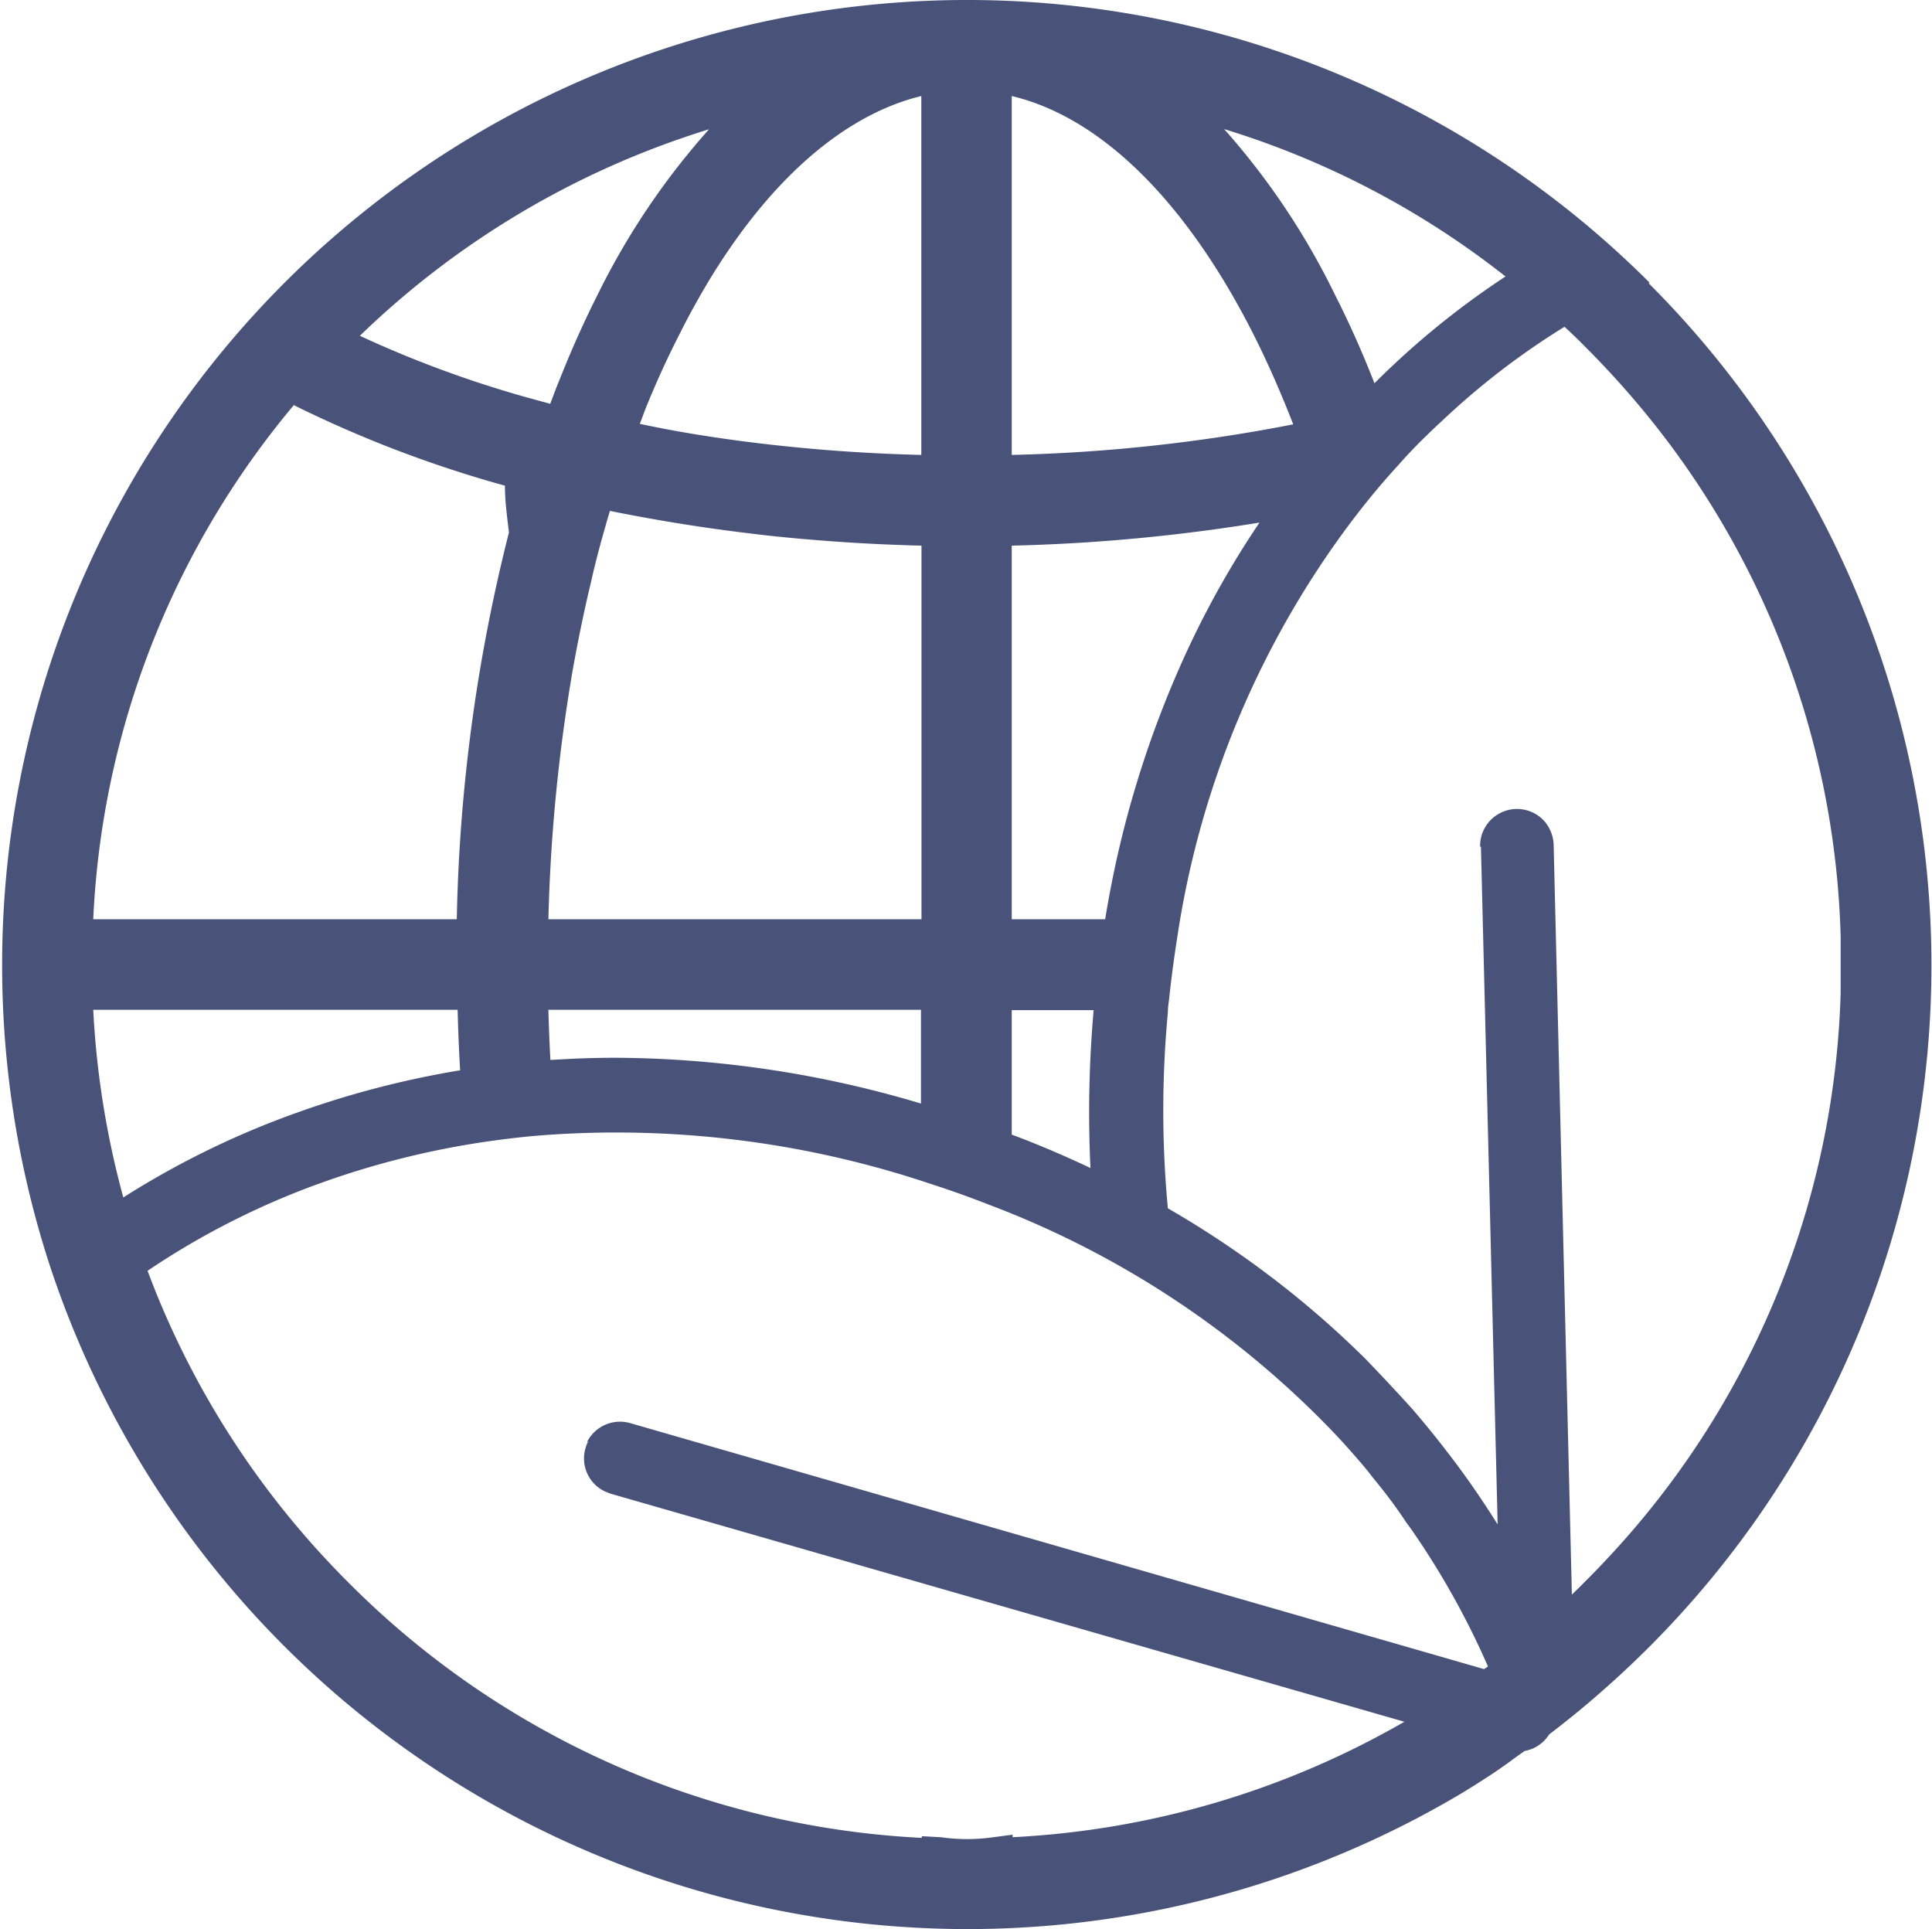
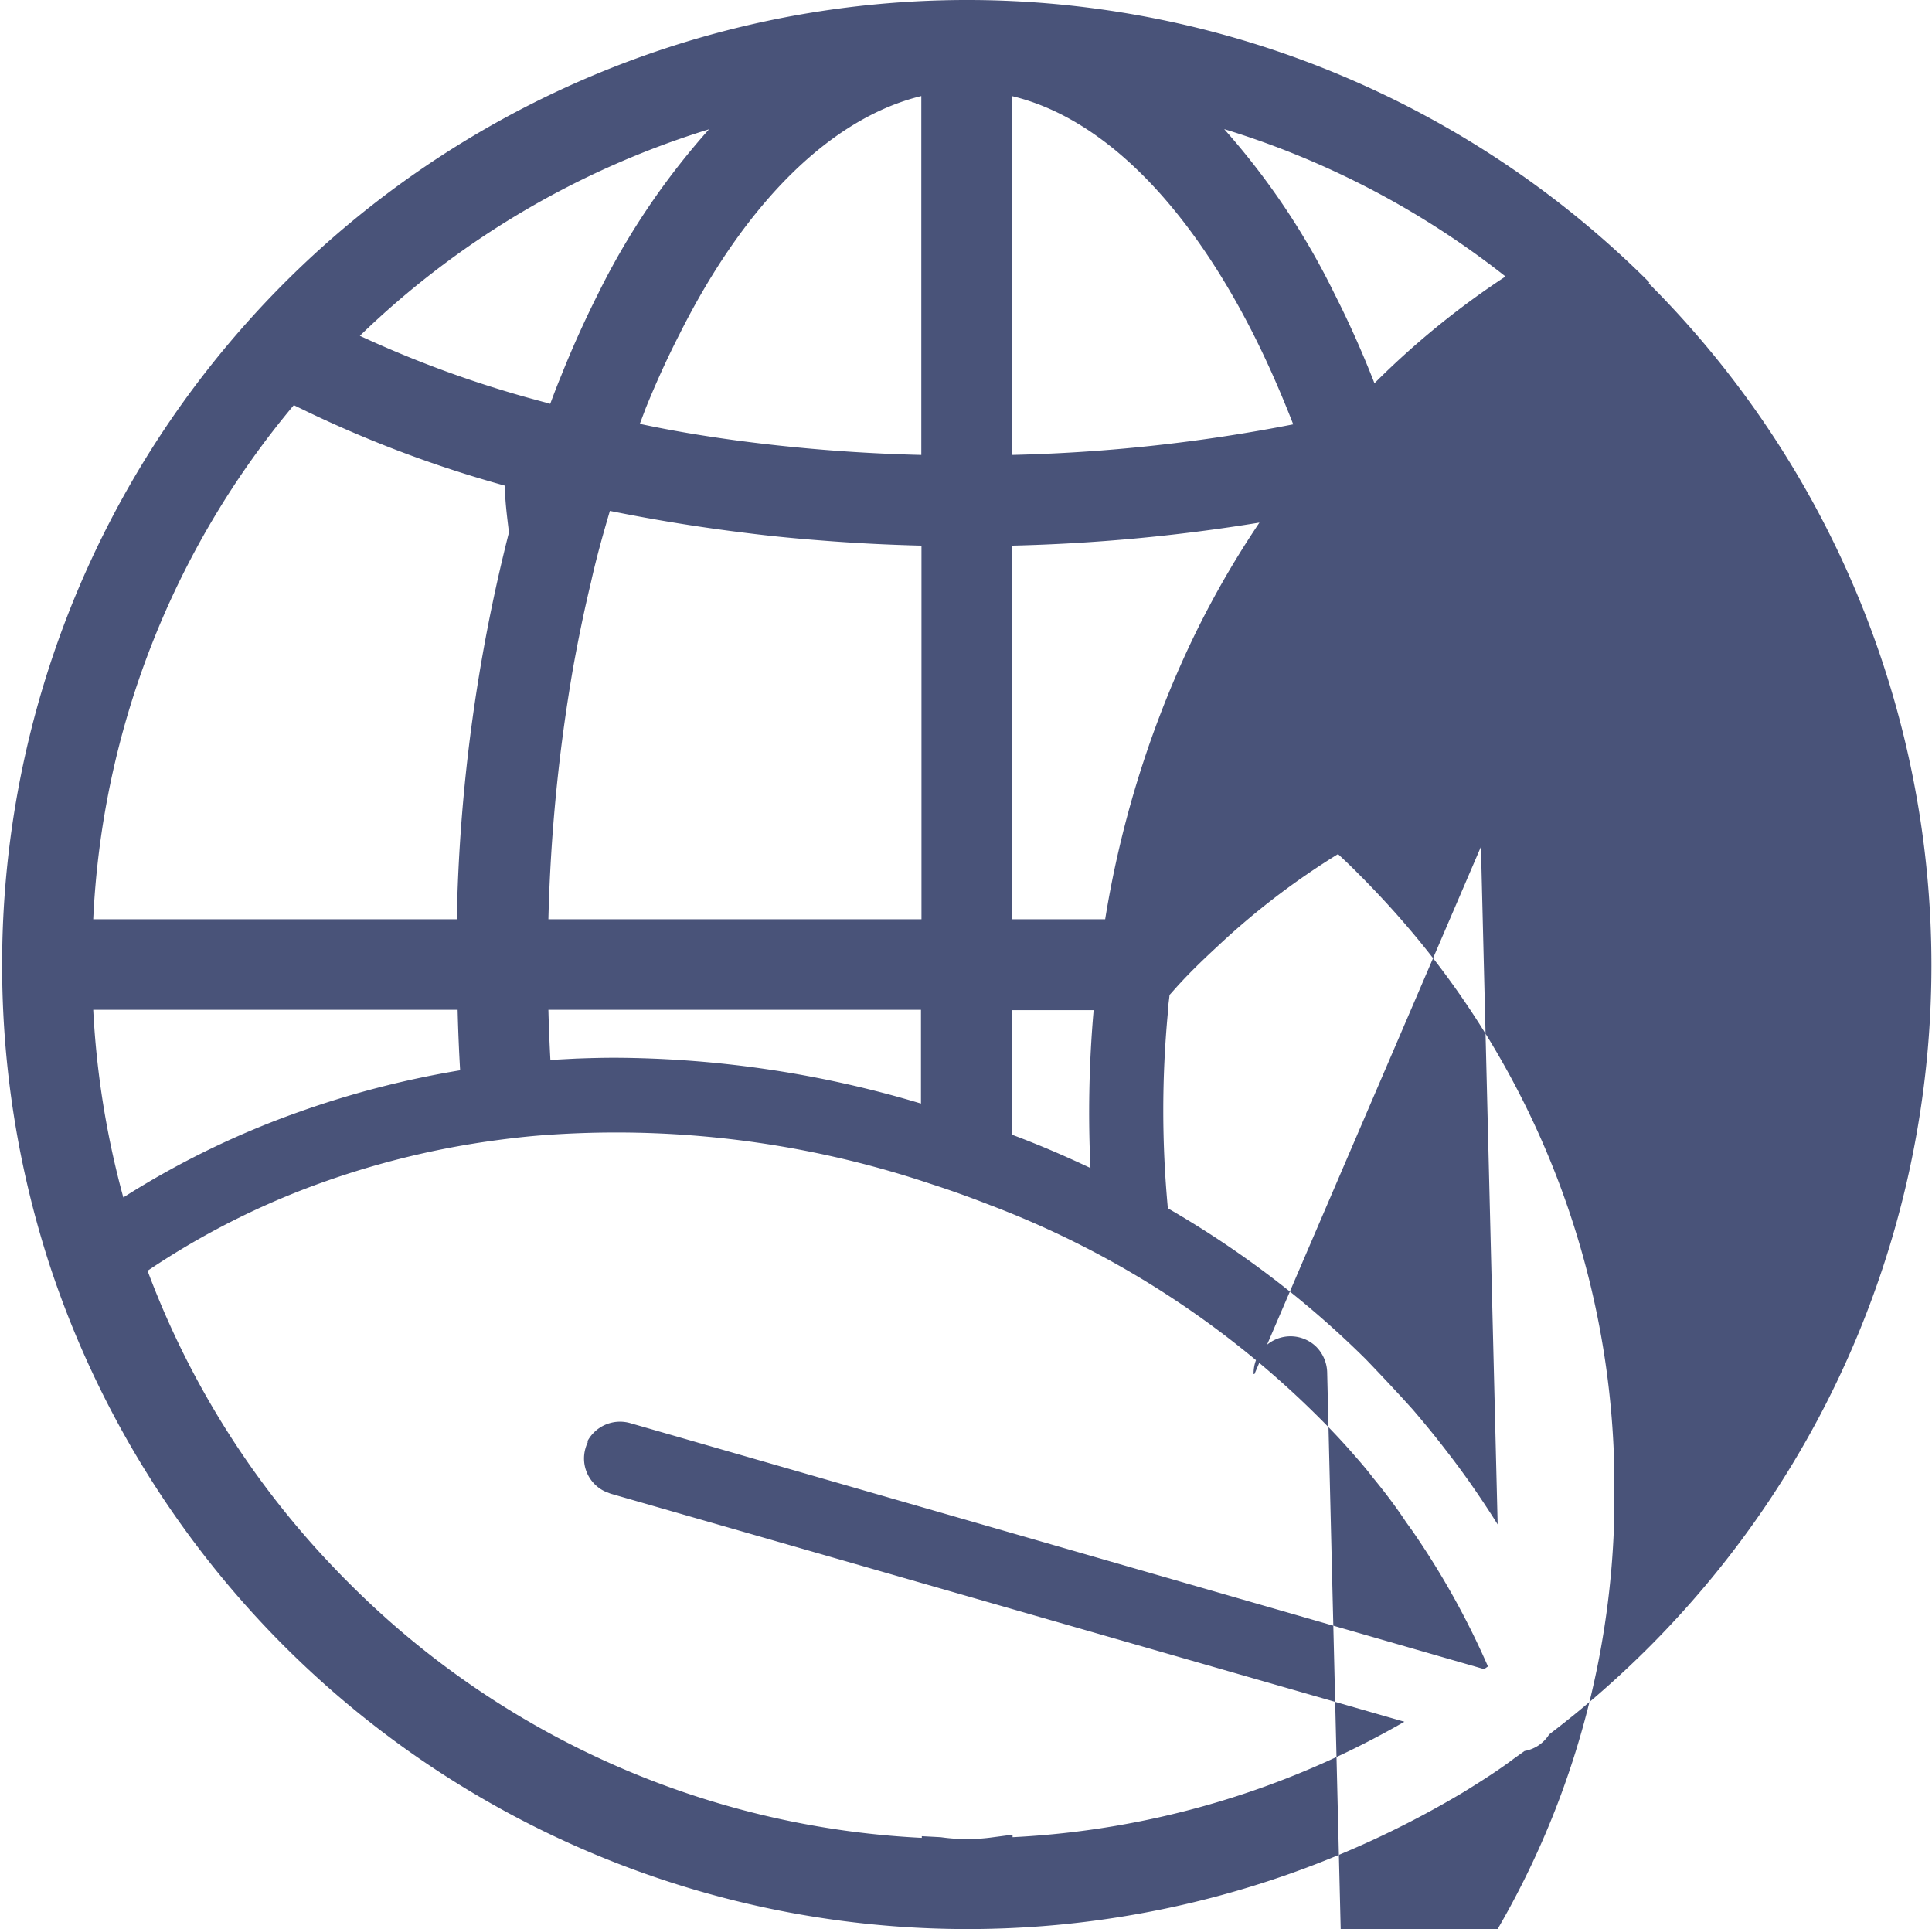
<svg xmlns="http://www.w3.org/2000/svg" width="641" height="640" fill="none">
-   <path d="M547.248 93.722A320.207 320.207 0 00383.324 6.148a320.298 320.298 0 00-184.974 18.21A320.127 320.127 0 0054.67 142.217 319.905 319.905 0 00.707 319.997 321.373 321.373 0 0016.79 420.662a320.428 320.428 0 0073.686 121.577 320.615 320.615 0 00119.047 77.76 320.742 320.742 0 00276.166-25.501c5.546-3.437 11.369-7.096 16.637-11.087l3.494-2.494a12.075 12.075 0 004.659-1.879 12.07 12.07 0 003.493-3.609c2.163-1.663 4.326-3.326 6.434-5.044l1.608-1.275a333.847 333.847 0 0025.011-22.561 319.95 319.95 0 0069.414-103.812 319.836 319.836 0 000-244.926 319.948 319.948 0 00-69.414-103.812l.222-.277zm-55.901 187.195l5.545 224.834a331.321 331.321 0 00-9.705-14.579c-2.218-3.104-4.492-6.208-6.821-9.202-3.716-4.878-7.653-9.701-11.702-14.412-4.991-5.544-10.204-11.087-15.528-16.63a316.481 316.481 0 00-31.168-27.106 323.795 323.795 0 00-34.495-22.949 347.726 347.726 0 010-64.912c0-1.995.389-3.935.555-5.875a424.558 424.558 0 012.496-18.681 304.457 304.457 0 0158.508-139.246 285.966 285.966 0 015.823-7.373 231.715 231.715 0 018.319-9.645l.665-.72c4.825-5.544 9.872-10.422 15.085-15.244a249.56 249.56 0 0140.152-30.765c2.329 2.162 4.603 4.323 6.821 6.596l1.83 1.829c4.603 4.712 9.04 9.479 13.144 14.246a285.965 285.965 0 0169.822 179.601v18.626a286.07 286.07 0 01-70.044 179.6 308.627 308.627 0 01-13.144 14.191l-1.83 1.829c-1.331 1.386-2.717 2.716-4.159 4.102l-6.045-248.78a12.524 12.524 0 00-3.771-8.537 12.265 12.265 0 00-8.43-3.326 12.268 12.268 0 00-8.73 3.706 12.244 12.244 0 00-3.471 8.822h.278zM195.089 478.312a12.493 12.493 0 00-.832 2.161 12.083 12.083 0 006.378 14.302l1.941.776 263.371 75.665a289.032 289.032 0 01-129.994 38.304v-.832l-6.323.832a61.829 61.829 0 01-17.524 0l-6.267-.333v.555a288.444 288.444 0 01-190.055-84.535l-1.83-1.829c-4.603-4.712-9.04-9.479-13.089-14.191a288.22 288.22 0 01-51.908-87.583 259.605 259.605 0 0158.508-29.49 282.283 282.283 0 0153.129-13.248c6.1-.887 12.312-1.663 18.523-2.162a327.836 327.836 0 01126.334 14.967l4.215 1.386c6.322 2.051 12.589 4.323 18.689 6.707a310.18 310.18 0 01112.746 74.058 226.195 226.195 0 018.763 9.589c1.996 2.273 3.882 4.49 5.546 6.708 3.993 4.822 7.764 9.811 11.091 14.856l1.997 2.771a266.834 266.834 0 0125.178 45.122l-1.276.887-283.446-81.652a12.26 12.26 0 00-14.142 6.209h.277zM30.933 304.975a285.792 285.792 0 0166.55-170.566 393.825 393.825 0 0070.043 26.719c0 5.155.721 10.31 1.331 15.521a564.816 564.816 0 00-17.303 128.326H30.933zm171.421-135.477a587.182 587.182 0 0046.086 7.428c7.93.998 16.027 1.774 24.013 2.384 11.092.887 22.183 1.441 33.275 1.718v123.947H181.945c.675-27.879 3.4-55.67 8.153-83.149 1.774-9.867 3.771-19.512 5.989-28.714 1.775-8.037 3.993-15.909 6.267-23.614zm11.868-34.035c3.438-8.481 7.154-16.63 11.092-24.335 22.183-44.346 50.744-72.062 80.359-79.268v119.068a565.973 565.973 0 01-61.004-4.767c-11.092-1.497-21.795-3.27-32.388-5.543l1.941-5.155zm-15.861-37.86a340.8 340.8 0 00-12.201 27.106c-1.275 3.049-2.44 6.153-3.605 9.257l-7.708-2.106a367.35 367.35 0 01-55.458-20.455 288.741 288.741 0 01115.852-68.514 243.86 243.86 0 00-36.88 54.711zm-7.265 253.602l-8.485.444a612.14 612.14 0 01-.666-16.63h123.617v31.098a358.264 358.264 0 00-101.489-15.189c-4.326 0-8.651.111-12.977.277zm144.579-200.277V31.86c29.615 7.04 57.899 34.922 80.304 79.268 4.658 9.257 9.04 19.235 13.088 29.656a550.496 550.496 0 01-93.392 10.144zm120.345-23.78c-4.049-10.366-8.485-20.288-13.199-29.546a242.33 242.33 0 00-36.658-54.767 285.823 285.823 0 0193.336 48.892 275.313 275.313 0 00-43.479 35.421zm-38.156 46.23a307.354 307.354 0 00-23.791 42.073 341.893 341.893 0 00-27.396 89.524h-31.002V181.028a596.426 596.426 0 0082.189-7.65zm-56.068 214.136c-8.429-3.992-17.192-7.761-26.121-11.087V335.13h27.175a387.774 387.774 0 00-1.054 52.384zm-209.133-32.428a309.724 309.724 0 00-53.739 13.913 286.928 286.928 0 00-58.009 28.271 292.235 292.235 0 01-9.982-62.251h120.899c.166 6.707.443 13.47.831 20.067z" fill="#495379" />
+   <path d="M547.248 93.722A320.207 320.207 0 00383.324 6.148a320.298 320.298 0 00-184.974 18.21A320.127 320.127 0 0054.67 142.217 319.905 319.905 0 00.707 319.997 321.373 321.373 0 0016.79 420.662a320.428 320.428 0 0073.686 121.577 320.615 320.615 0 00119.047 77.76 320.742 320.742 0 00276.166-25.501c5.546-3.437 11.369-7.096 16.637-11.087l3.494-2.494a12.075 12.075 0 004.659-1.879 12.07 12.07 0 003.493-3.609c2.163-1.663 4.326-3.326 6.434-5.044l1.608-1.275a333.847 333.847 0 0025.011-22.561 319.95 319.95 0 0069.414-103.812 319.836 319.836 0 000-244.926 319.948 319.948 0 00-69.414-103.812l.222-.277zm-55.901 187.195l5.545 224.834a331.321 331.321 0 00-9.705-14.579c-2.218-3.104-4.492-6.208-6.821-9.202-3.716-4.878-7.653-9.701-11.702-14.412-4.991-5.544-10.204-11.087-15.528-16.63a316.481 316.481 0 00-31.168-27.106 323.795 323.795 0 00-34.495-22.949 347.726 347.726 0 010-64.912c0-1.995.389-3.935.555-5.875l.665-.72c4.825-5.544 9.872-10.422 15.085-15.244a249.56 249.56 0 0140.152-30.765c2.329 2.162 4.603 4.323 6.821 6.596l1.83 1.829c4.603 4.712 9.04 9.479 13.144 14.246a285.965 285.965 0 0169.822 179.601v18.626a286.07 286.07 0 01-70.044 179.6 308.627 308.627 0 01-13.144 14.191l-1.83 1.829c-1.331 1.386-2.717 2.716-4.159 4.102l-6.045-248.78a12.524 12.524 0 00-3.771-8.537 12.265 12.265 0 00-8.43-3.326 12.268 12.268 0 00-8.73 3.706 12.244 12.244 0 00-3.471 8.822h.278zM195.089 478.312a12.493 12.493 0 00-.832 2.161 12.083 12.083 0 006.378 14.302l1.941.776 263.371 75.665a289.032 289.032 0 01-129.994 38.304v-.832l-6.323.832a61.829 61.829 0 01-17.524 0l-6.267-.333v.555a288.444 288.444 0 01-190.055-84.535l-1.83-1.829c-4.603-4.712-9.04-9.479-13.089-14.191a288.22 288.22 0 01-51.908-87.583 259.605 259.605 0 0158.508-29.49 282.283 282.283 0 0153.129-13.248c6.1-.887 12.312-1.663 18.523-2.162a327.836 327.836 0 01126.334 14.967l4.215 1.386c6.322 2.051 12.589 4.323 18.689 6.707a310.18 310.18 0 01112.746 74.058 226.195 226.195 0 018.763 9.589c1.996 2.273 3.882 4.49 5.546 6.708 3.993 4.822 7.764 9.811 11.091 14.856l1.997 2.771a266.834 266.834 0 0125.178 45.122l-1.276.887-283.446-81.652a12.26 12.26 0 00-14.142 6.209h.277zM30.933 304.975a285.792 285.792 0 0166.55-170.566 393.825 393.825 0 0070.043 26.719c0 5.155.721 10.31 1.331 15.521a564.816 564.816 0 00-17.303 128.326H30.933zm171.421-135.477a587.182 587.182 0 0046.086 7.428c7.93.998 16.027 1.774 24.013 2.384 11.092.887 22.183 1.441 33.275 1.718v123.947H181.945c.675-27.879 3.4-55.67 8.153-83.149 1.774-9.867 3.771-19.512 5.989-28.714 1.775-8.037 3.993-15.909 6.267-23.614zm11.868-34.035c3.438-8.481 7.154-16.63 11.092-24.335 22.183-44.346 50.744-72.062 80.359-79.268v119.068a565.973 565.973 0 01-61.004-4.767c-11.092-1.497-21.795-3.27-32.388-5.543l1.941-5.155zm-15.861-37.86a340.8 340.8 0 00-12.201 27.106c-1.275 3.049-2.44 6.153-3.605 9.257l-7.708-2.106a367.35 367.35 0 01-55.458-20.455 288.741 288.741 0 01115.852-68.514 243.86 243.86 0 00-36.88 54.711zm-7.265 253.602l-8.485.444a612.14 612.14 0 01-.666-16.63h123.617v31.098a358.264 358.264 0 00-101.489-15.189c-4.326 0-8.651.111-12.977.277zm144.579-200.277V31.86c29.615 7.04 57.899 34.922 80.304 79.268 4.658 9.257 9.04 19.235 13.088 29.656a550.496 550.496 0 01-93.392 10.144zm120.345-23.78c-4.049-10.366-8.485-20.288-13.199-29.546a242.33 242.33 0 00-36.658-54.767 285.823 285.823 0 0193.336 48.892 275.313 275.313 0 00-43.479 35.421zm-38.156 46.23a307.354 307.354 0 00-23.791 42.073 341.893 341.893 0 00-27.396 89.524h-31.002V181.028a596.426 596.426 0 0082.189-7.65zm-56.068 214.136c-8.429-3.992-17.192-7.761-26.121-11.087V335.13h27.175a387.774 387.774 0 00-1.054 52.384zm-209.133-32.428a309.724 309.724 0 00-53.739 13.913 286.928 286.928 0 00-58.009 28.271 292.235 292.235 0 01-9.982-62.251h120.899c.166 6.707.443 13.47.831 20.067z" fill="#495379" />
</svg>